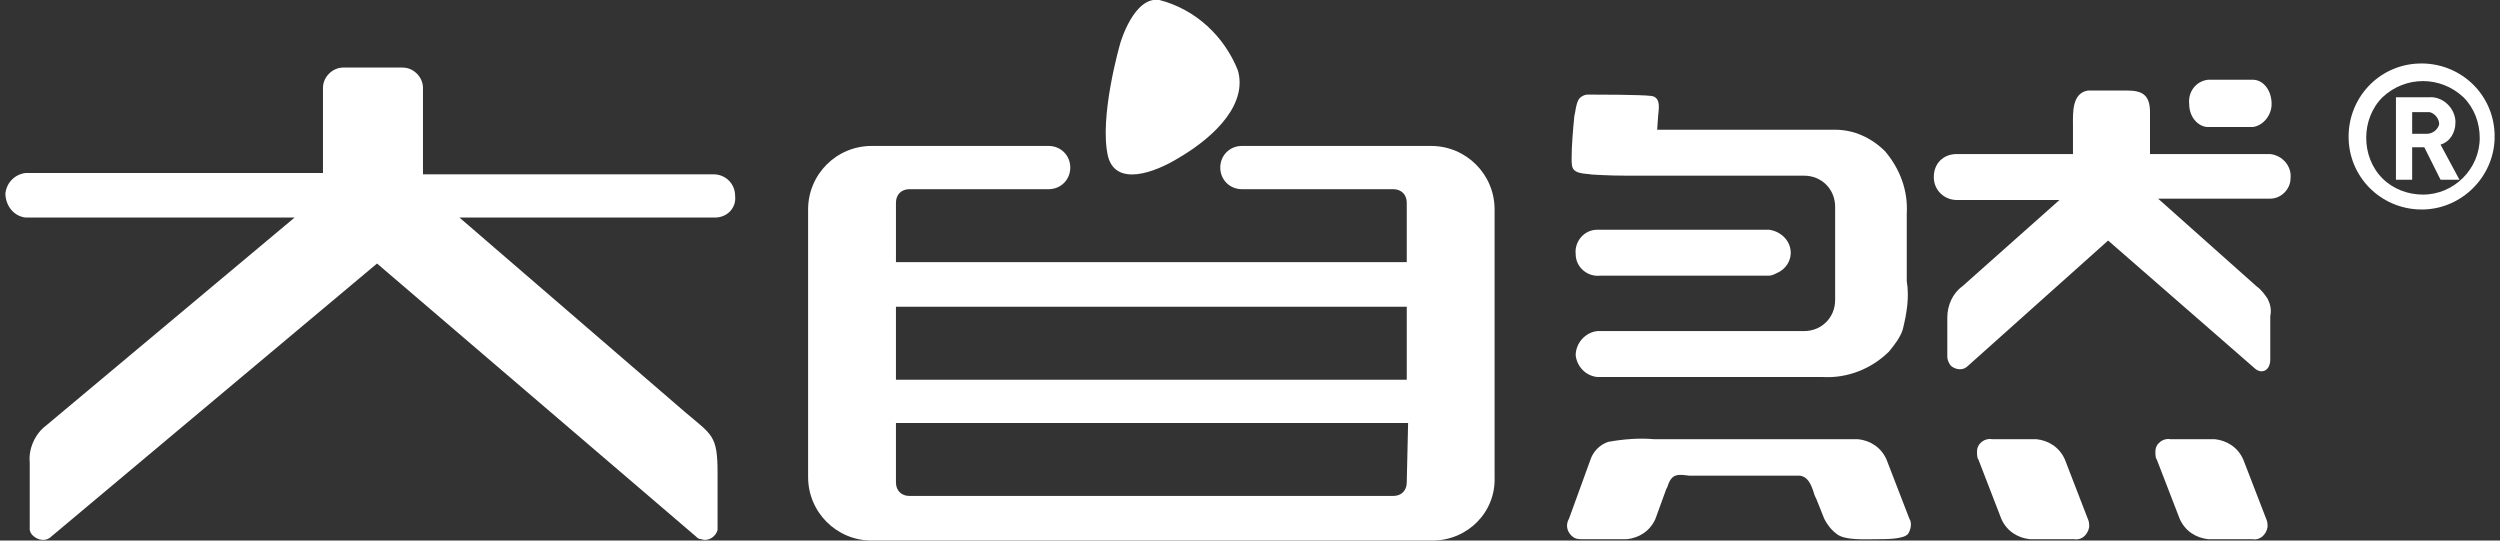
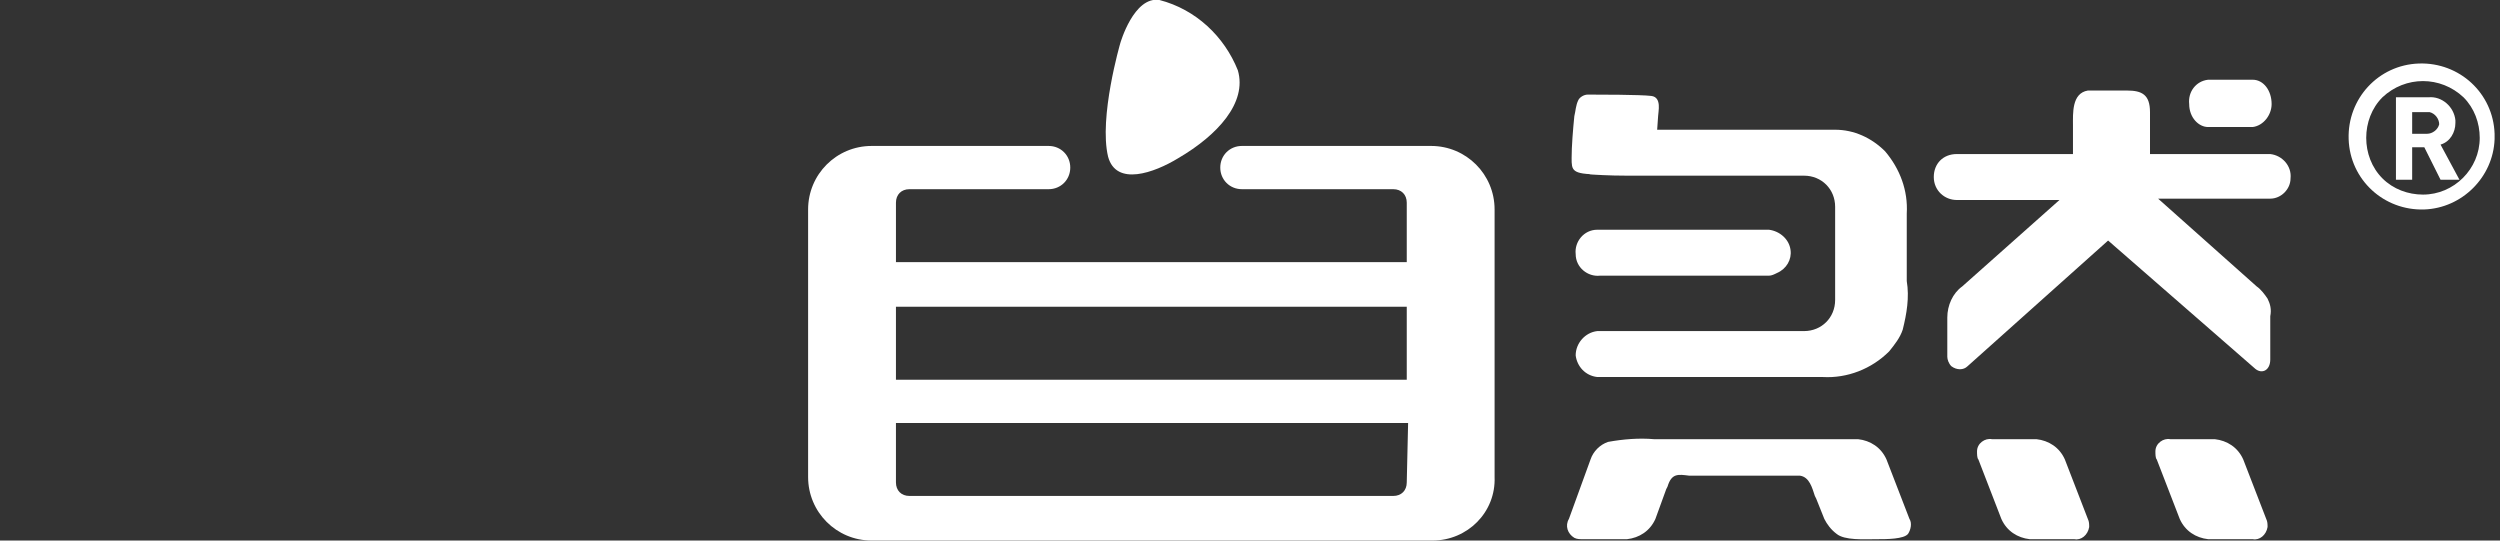
<svg xmlns="http://www.w3.org/2000/svg" version="1.1" id="图层_1" x="0px" y="0px" viewBox="0 0 185 40" style="enable-background:new 0 0 185 40;" xml:space="preserve">
  <rect x="0" y="0" width="185" height="40" fill="#333333" stroke="none" />
  <style type="text/css">
	.st0{fill:#FFFFFF;}
	.st1{fill-rule:evenodd;clip-rule:evenodd;fill:#FFFFFF;}
</style>
  <title>大自然logo</title>
-   <path class="st0" d="M52.9,16.1H34l16.7,14.4c2,1.7,2.4,1.7,2.4,4.5v4.2c-0.1,0.5-0.7,0.9-1.2,0.7c-0.2,0-0.3-0.1-0.4-0.2L27.9,19.5  L3.8,39.7c-0.4,0.4-1,0.3-1.4-0.1c-0.1-0.1-0.2-0.3-0.2-0.4v-5c-0.1-1,0.4-2.1,1.2-2.7l18.4-15.4H1.9C1,16,0.4,15.2,0.4,14.3  c0.1-0.8,0.7-1.4,1.5-1.5h22V6.5c0-0.8,0.7-1.5,1.5-1.5h4.4c0.8,0,1.5,0.7,1.5,1.5v6.4h21.5c0.9,0,1.6,0.7,1.6,1.6  C54.5,15.4,53.8,16.1,52.9,16.1" />
  <path class="st0" d="M118.4,20.4c-0.9,0.1-1.8-0.6-1.8-1.6c-0.1-0.9,0.6-1.8,1.6-1.8c0.1,0,0.2,0,0.3,0h12.4  c0.8,0.1,1.5,0.7,1.6,1.5c0.1,0.7-0.3,1.4-1,1.7c-0.2,0.1-0.4,0.2-0.6,0.2L118.4,20.4z" />
  <path class="st0" d="M148.1,38.4c0.4,0.9,1.2,1.4,2.1,1.5h3.3c0.5,0.1,1-0.3,1.1-0.9c0-0.2,0-0.4-0.1-0.6l-1.7-4.4  c-0.4-0.9-1.2-1.4-2.1-1.5h-3.3c-0.5-0.1-1.1,0.3-1.1,0.9c0,0.2,0,0.5,0.1,0.6L148.1,38.4z" />
  <path class="st0" d="M161.3,38.4c0.4,0.9,1.2,1.4,2.1,1.5h3.3c0.5,0.1,1-0.3,1.1-0.9c0-0.2,0-0.4-0.1-0.6L166,34  c-0.4-0.9-1.2-1.4-2.1-1.5h-3.3c-0.5-0.1-1.1,0.3-1.1,0.9c0,0.2,0,0.5,0.1,0.6L161.3,38.4z" />
  <path class="st0" d="M166.7,9.4h-3.3c-0.7,0-1.4-0.7-1.4-1.7c-0.1-0.9,0.5-1.7,1.4-1.8h3.3c0.8,0,1.4,0.8,1.4,1.8  C168.1,8.5,167.5,9.3,166.7,9.4" />
  <path class="st0" d="M125,35.2h7.1c0.4,0,0.7,0,1.1,0c0.7,0.1,0.9,0.9,1.1,1.5l0.1,0.2l0.6,1.5c0.2,0.4,0.5,0.8,0.9,1.1  c0.6,0.5,2,0.4,3,0.4c0.7,0,2,0,2.3-0.4c0.2-0.3,0.3-0.8,0.1-1.1l-1.7-4.4c-0.4-0.9-1.2-1.4-2.1-1.5h-0.8l0,0h-14.3  c-1.1-0.1-2.3,0-3.4,0.2c-0.6,0.2-1.1,0.7-1.3,1.3l-1.6,4.4c-0.3,0.5-0.1,1.1,0.4,1.4c0.2,0.1,0.4,0.1,0.6,0.1h3.3  c0.9-0.1,1.7-0.6,2.1-1.5l0.8-2.2l0.1-0.2C123.7,35,124.2,35.1,125,35.2" />
  <path class="st0" d="M141.1,20.8v-5c0.1-1.7-0.5-3.3-1.6-4.6c-1-1-2.3-1.6-3.7-1.6H117c-0.1,0.5-0.2,1-0.2,1.4  c-0.1,0.8-0.2,1.7,0.9,1.9c1.2,0.1,2.3,0.1,3.5,0.1h12.3c1.3,0,2.3,1,2.3,2.3v6.9c0,1.3-1,2.3-2.3,2.3c0,0,0,0,0,0h-15.3  c-0.9,0.1-1.6,0.9-1.6,1.8c0.1,0.8,0.7,1.5,1.6,1.6h16.7c1.8,0.1,3.6-0.6,4.9-1.9c0.4-0.5,0.8-1,1-1.6  C141.1,23.2,141.3,22,141.1,20.8z" />
  <path class="st0" d="M168,14.7h-8.3l7.3,6.5c0.3,0.2,0.6,0.6,0.8,0.9c0.2,0.4,0.3,0.8,0.2,1.3v3.2c0,0.8-0.6,1.1-1.1,0.7L156,17.8  l-10.4,9.3c-0.3,0.3-0.8,0.3-1.2,0c-0.2-0.2-0.3-0.5-0.3-0.7v-2.9c0-0.9,0.4-1.8,1.1-2.3l7.2-6.4h-7.6c-0.9,0-1.7-0.7-1.7-1.7  s0.7-1.7,1.7-1.7h8.6V9.3c0-0.9-0.1-2.4,1.1-2.6c0.3,0,0.5,0,0.8,0h2.1c1.1,0,1.7,0.3,1.7,1.6v3.1h8.9c0.9,0.1,1.6,0.9,1.5,1.8  C169.5,14,168.8,14.7,168,14.7" />
  <path class="st1" d="M116.5,8.6c-0.1,1-0.2,2.2-0.2,3.1s0,1.2,2,1.2c1.5,0,3.4,0,4.1,0c0.1-1.4,0.2-2.8,0.3-4.3  c0-0.3,0.3-1.4-0.5-1.5s-4-0.1-4.7-0.1c-0.3,0-0.6,0.2-0.7,0.4C116.6,7.8,116.6,8.2,116.5,8.6" />
  <path class="st0" d="M184.6,9.9c-0.1-3-2.6-5.3-5.6-5.2c-3,0.1-5.3,2.6-5.2,5.6c0.1,3,2.6,5.3,5.6,5.2c2.8-0.1,5.1-2.4,5.2-5.2V9.9z   M183.5,10.2c0,2.3-1.9,4.2-4.2,4.2l0,0c-1.1,0-2.2-0.4-3-1.2c-0.8-0.8-1.2-1.9-1.2-3c0-1.1,0.4-2.2,1.2-3c1.7-1.6,4.3-1.6,6,0  C183.1,8,183.5,9.1,183.5,10.2L183.5,10.2z" />
  <path class="st0" d="M180.6,13.3l-1.2-2.4h-0.9v2.4h-1.2V7.2h2.4c1-0.1,1.9,0.7,2,1.7c0,0.1,0,0.1,0,0.2c0,0.7-0.4,1.4-1.1,1.6  l1.4,2.6H180.6z M179.6,8.3h-1.1v1.6h1.1c0.4,0,0.8-0.3,0.9-0.7c0-0.4-0.3-0.8-0.7-0.9C179.8,8.3,179.7,8.3,179.6,8.3L179.6,8.3z" />
  <path class="st0" d="M106,40H64.5c-2.6,0-4.7-2.1-4.7-4.7c0,0,0,0,0,0V15.5c0-2.6,2.1-4.7,4.7-4.7h13.1c0.9,0,1.6,0.7,1.6,1.6  c0,0.9-0.7,1.6-1.6,1.6H67.3c-0.6,0-1,0.4-1,1v4.4h37.8V15c0-0.6-0.4-1-1-1H91.9c-0.9,0-1.6-0.7-1.6-1.6s0.7-1.6,1.6-1.6l0,0h14  c2.6,0,4.7,2.1,4.7,4.7v19.8C110.7,37.9,108.6,40,106,40 M104.2,31.3H66.3v4.4c0,0.6,0.4,1,1,1h35.8c0.6,0,1-0.4,1-1L104.2,31.3z   M66.3,28.1h37.8v-5.4H66.3V28.1z" />
  <path class="st0" d="M82.9,3.2c0,0,1-3.5,2.9-3.2c2.7,0.7,4.8,2.7,5.8,5.2c0.7,2.4-1.5,4.8-4.4,6.5c-1.8,1.1-4.6,2.1-5.2-0.1  C81.3,8.7,82.9,3.2,82.9,3.2" />
</svg>